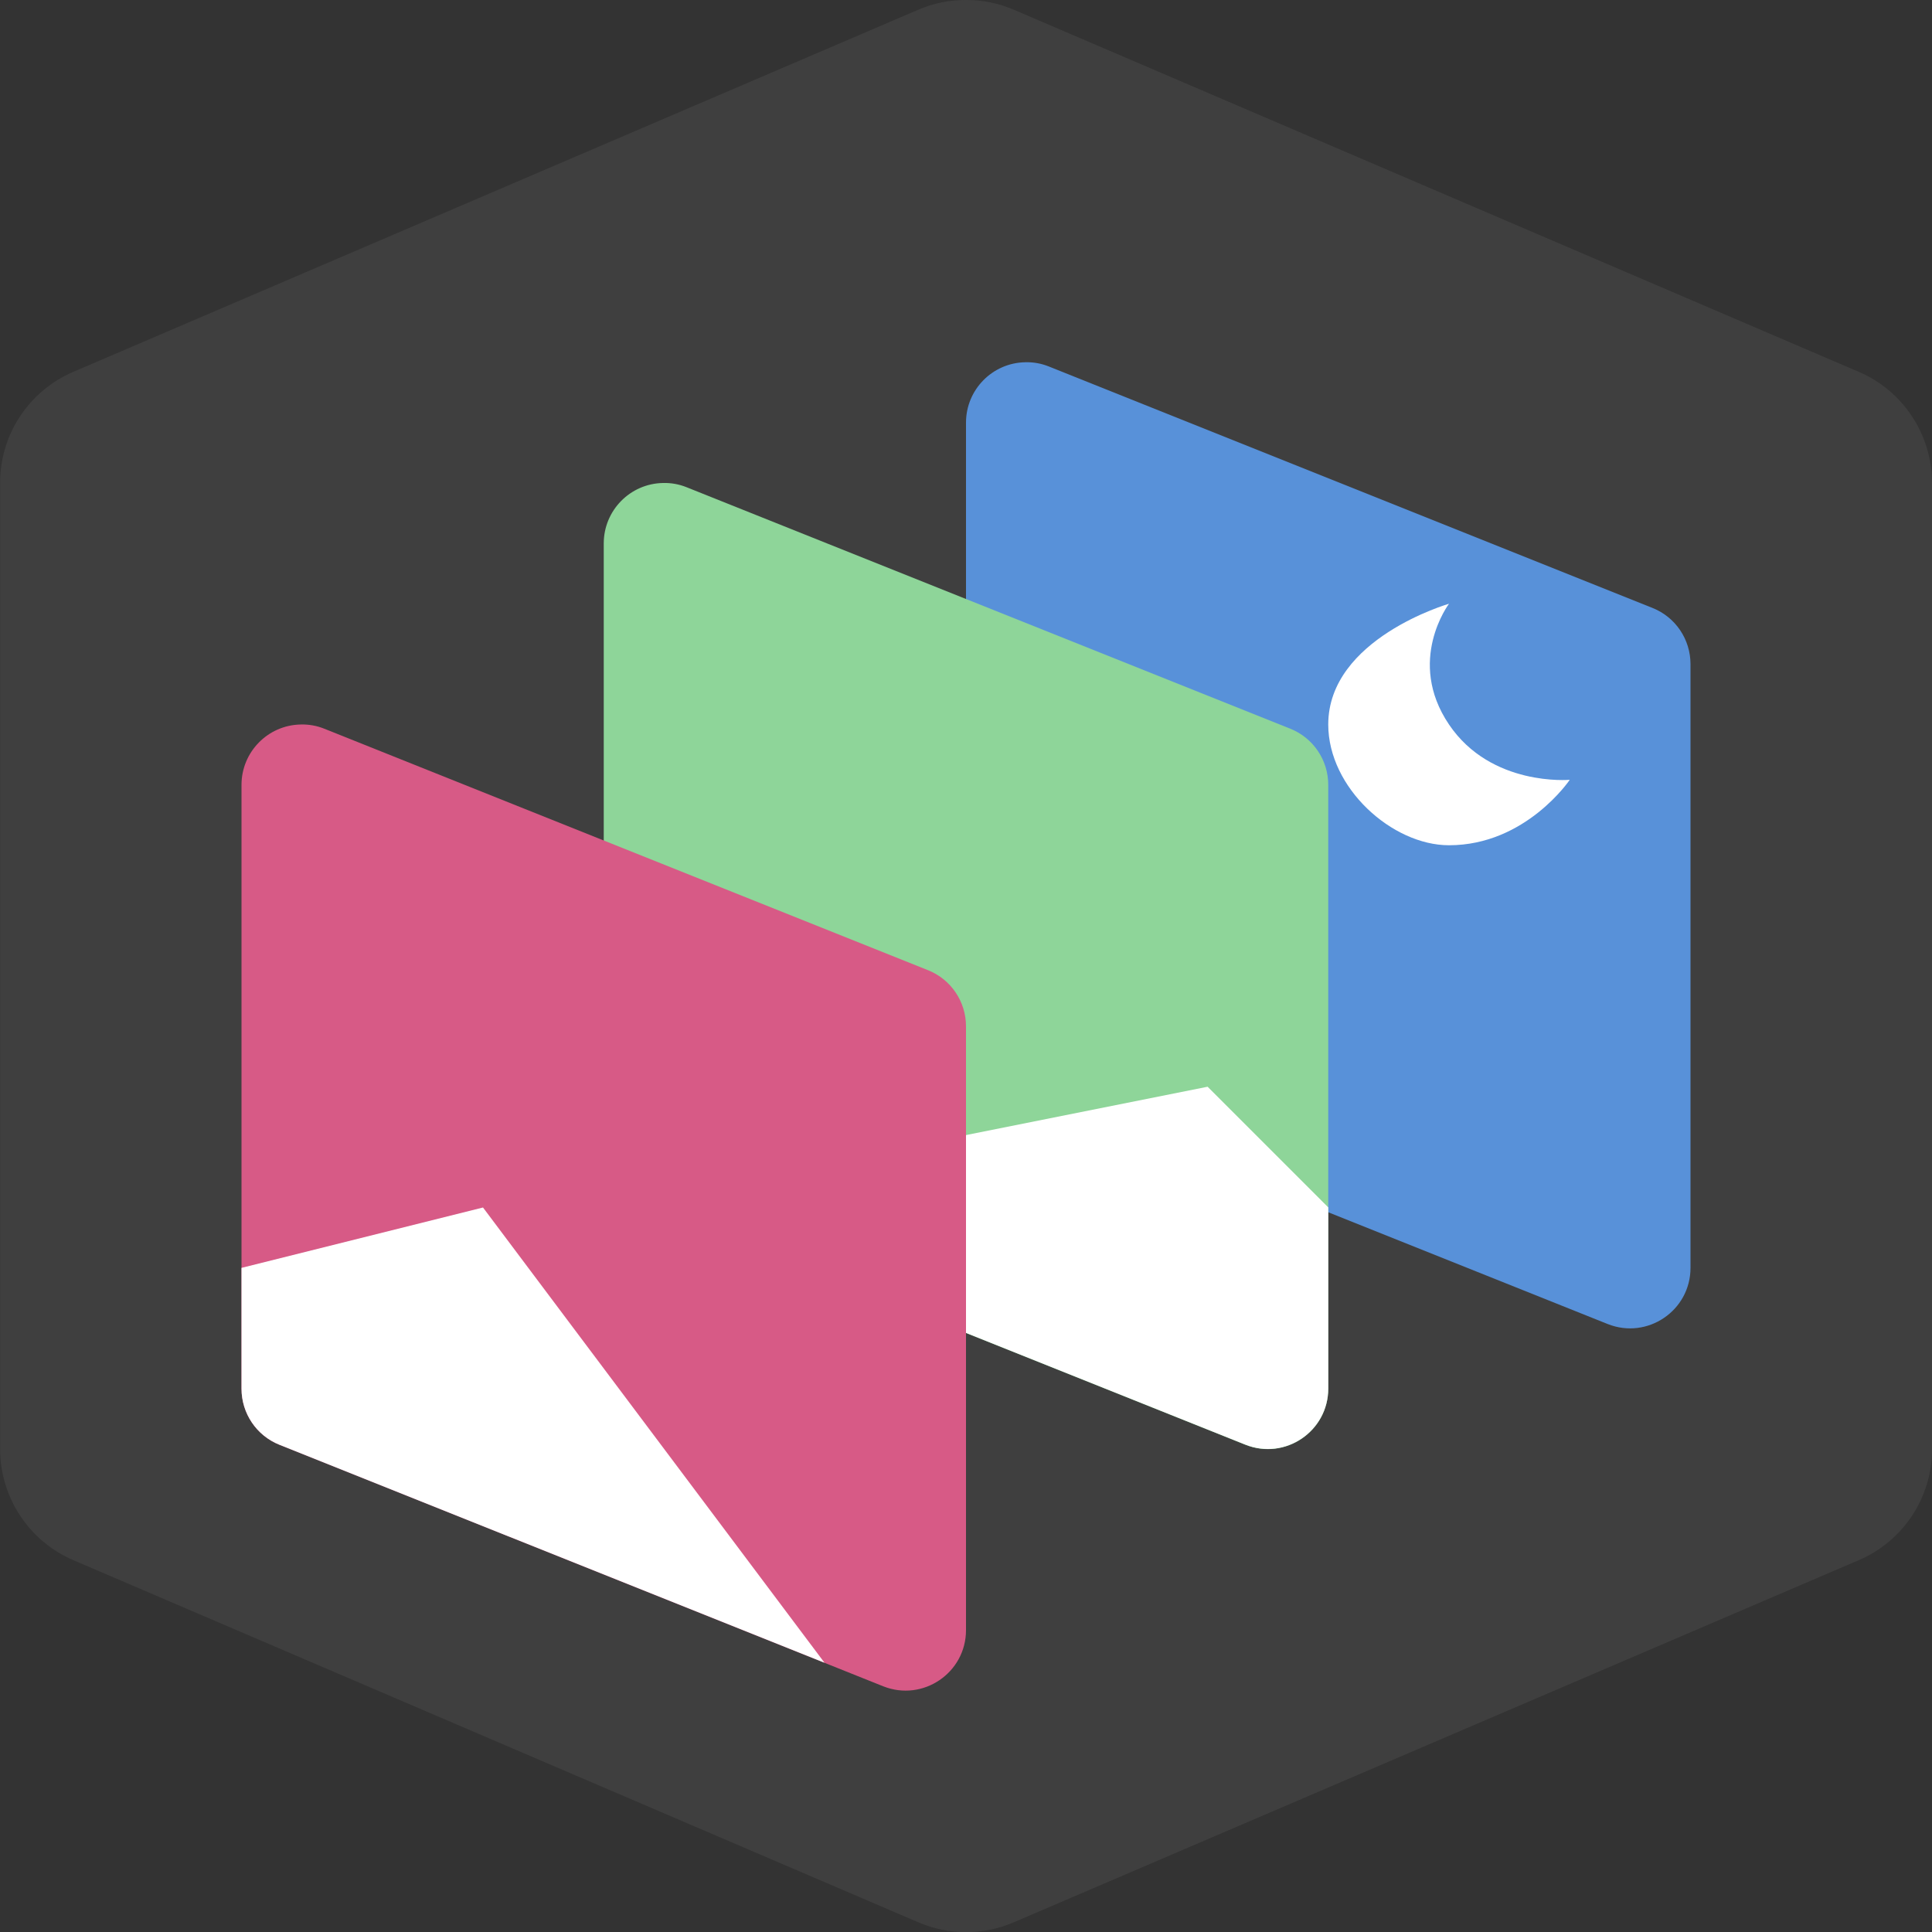
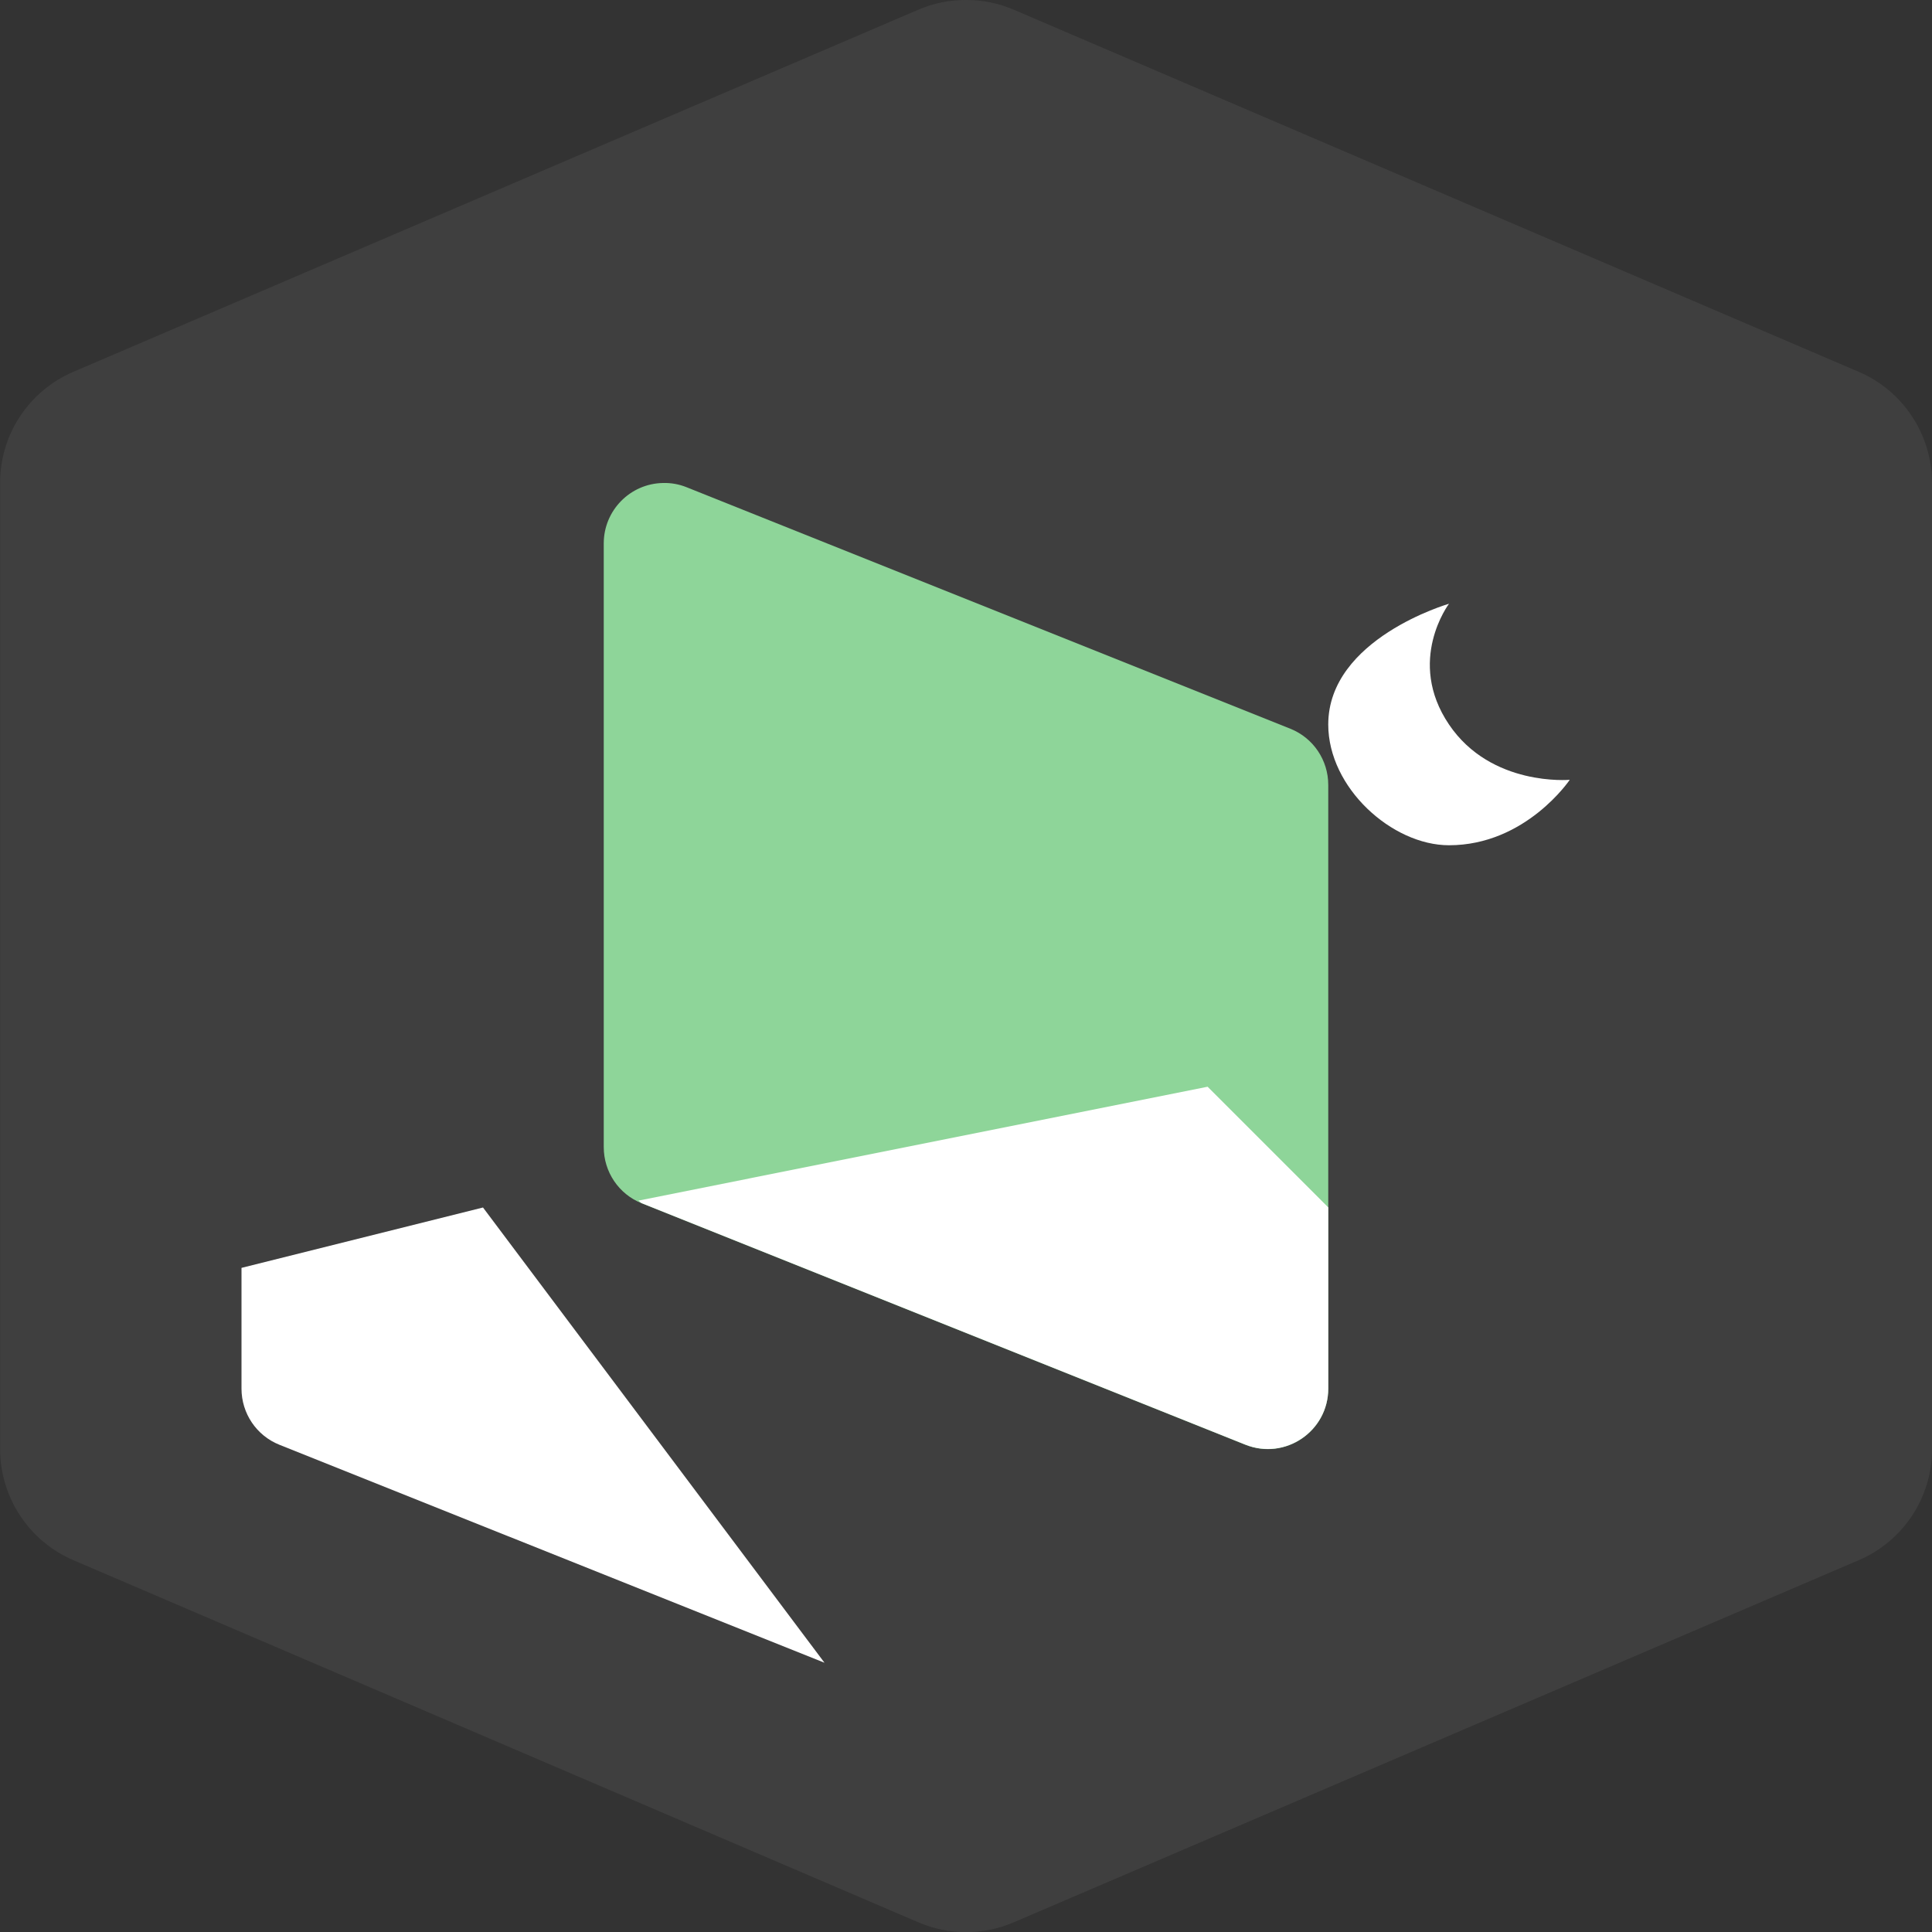
<svg xmlns="http://www.w3.org/2000/svg" height="16" width="16" version="1.1">
  <rect width="100%" height="100%" fill="#333333" stroke="none" />
  <path style="fill:#3f3f3f" d="m8.004 0c-0.137-0.001-0.273 0.026-0.398 0.08l-7 3c-0.368 0.158-0.606 0.52-0.605 0.92v8c-0 0.4 0.238 0.762 0.605 0.92l7 3c0.252 0.108 0.537 0.108 0.789 0l7-3c0.368-0.158 0.606-0.52 0.605-0.92v-8c0-0.4-0.238-0.762-0.605-0.92l-7-3c-0.124-0.053-0.256-0.08-0.391-0.08z" />
-   <path style="fill:#5891d9" d="m8.49 3c-0.272 0.005-0.49 0.228-0.49 0.5v5c-0 0.205 0.124 0.389 0.314 0.465l5 2c0.329 0.131 0.686-0.111 0.686-0.465v-5c0-0.205-0.124-0.389-0.314-0.465l-5-2c-0.062-0.025-0.129-0.037-0.195-0.035z" />
  <path style="fill:#8ed599" d="m5.49 4c-0.272 0.005-0.49 0.228-0.49 0.5v5c-0 0.205 0.124 0.389 0.314 0.465l5 2c0.329 0.131 0.686-0.111 0.686-0.465v-5c0-0.205-0.124-0.389-0.314-0.465l-5-2c-0.062-0.025-0.129-0.037-0.195-0.035z" />
  <path style="fill:#ffffff" d="m10 9l-4.713 0.943c0.011 0.005 0.016 0.017 0.027 0.021l5 2c0.329 0.131 0.686-0.111 0.686-0.465v-1.5l-1-1z" />
-   <path style="fill:#d75a86" d="m2.49 6c-0.272 0.005-0.49 0.228-0.49 0.5v5c-0 0.205 0.124 0.389 0.314 0.465l5 2c0.329 0.131 0.686-0.111 0.686-0.465v-5c0-0.205-0.124-0.389-0.314-0.465l-5-2c-0.062-0.025-0.129-0.037-0.195-0.035z" />
  <path style="fill:#ffffff" d="m4 10l-2 0.5v1c-0 0.205 0.124 0.389 0.314 0.465l4.514 1.805-2.828-3.77z" />
  <path style="fill:#ffffff" d="m12 5s-0.357 0.472 0 1c0.349 0.517 1 0.458 1 0.458s-0.364 0.542-1 0.542c-0.471 0-1-0.475-1-1 0-0.712 1-1 1-1z" />
</svg>